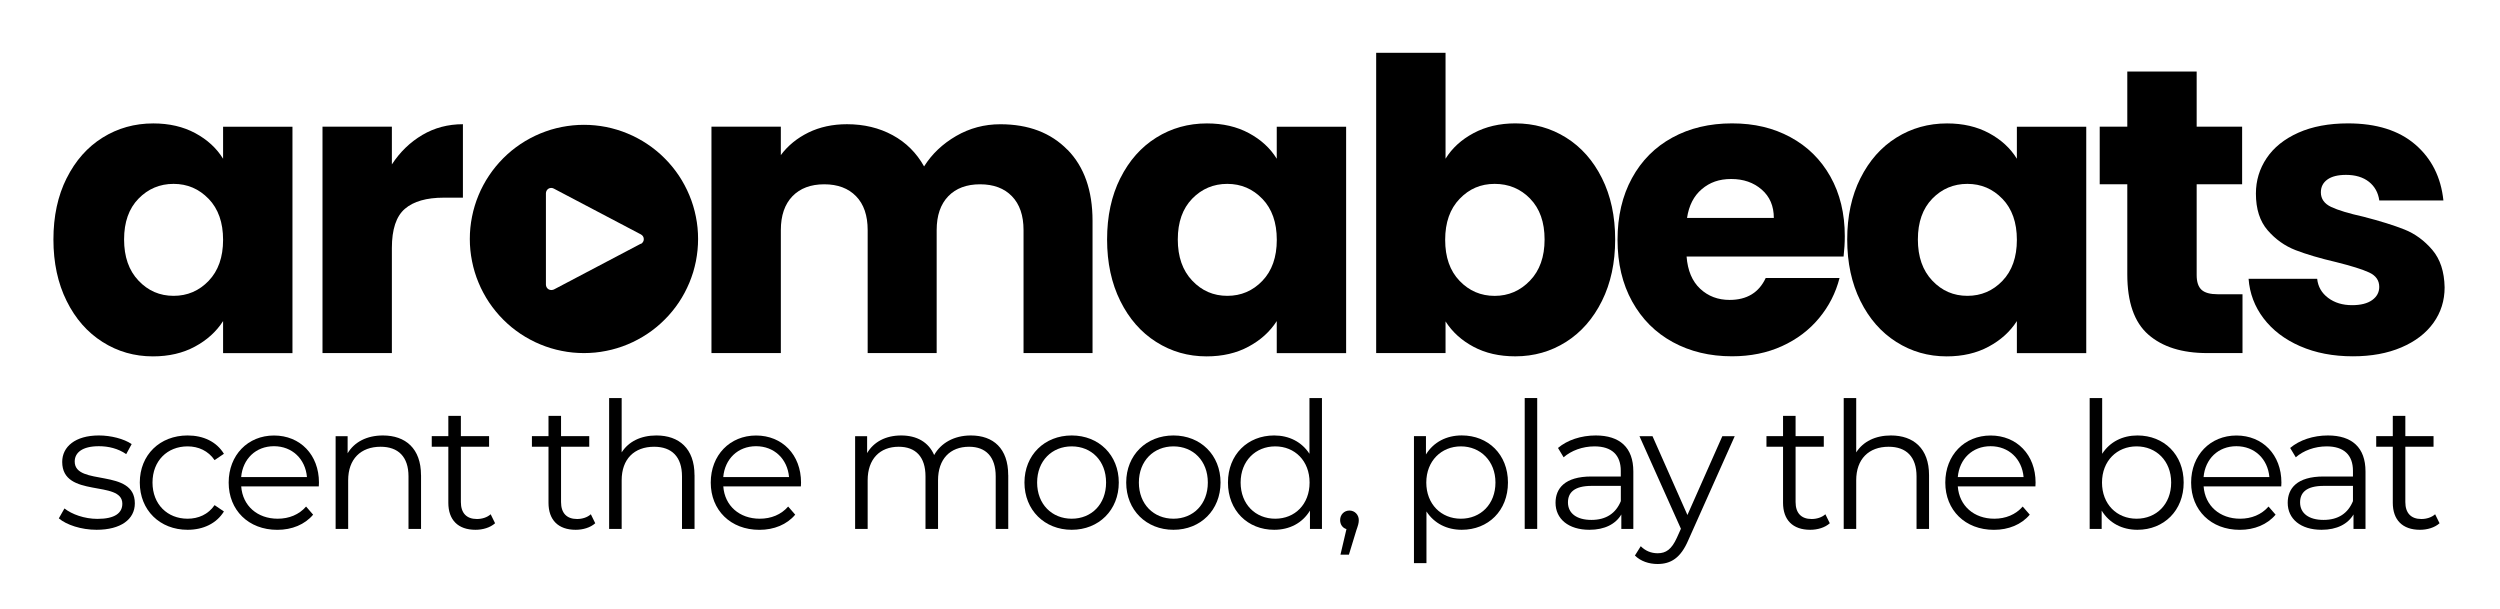
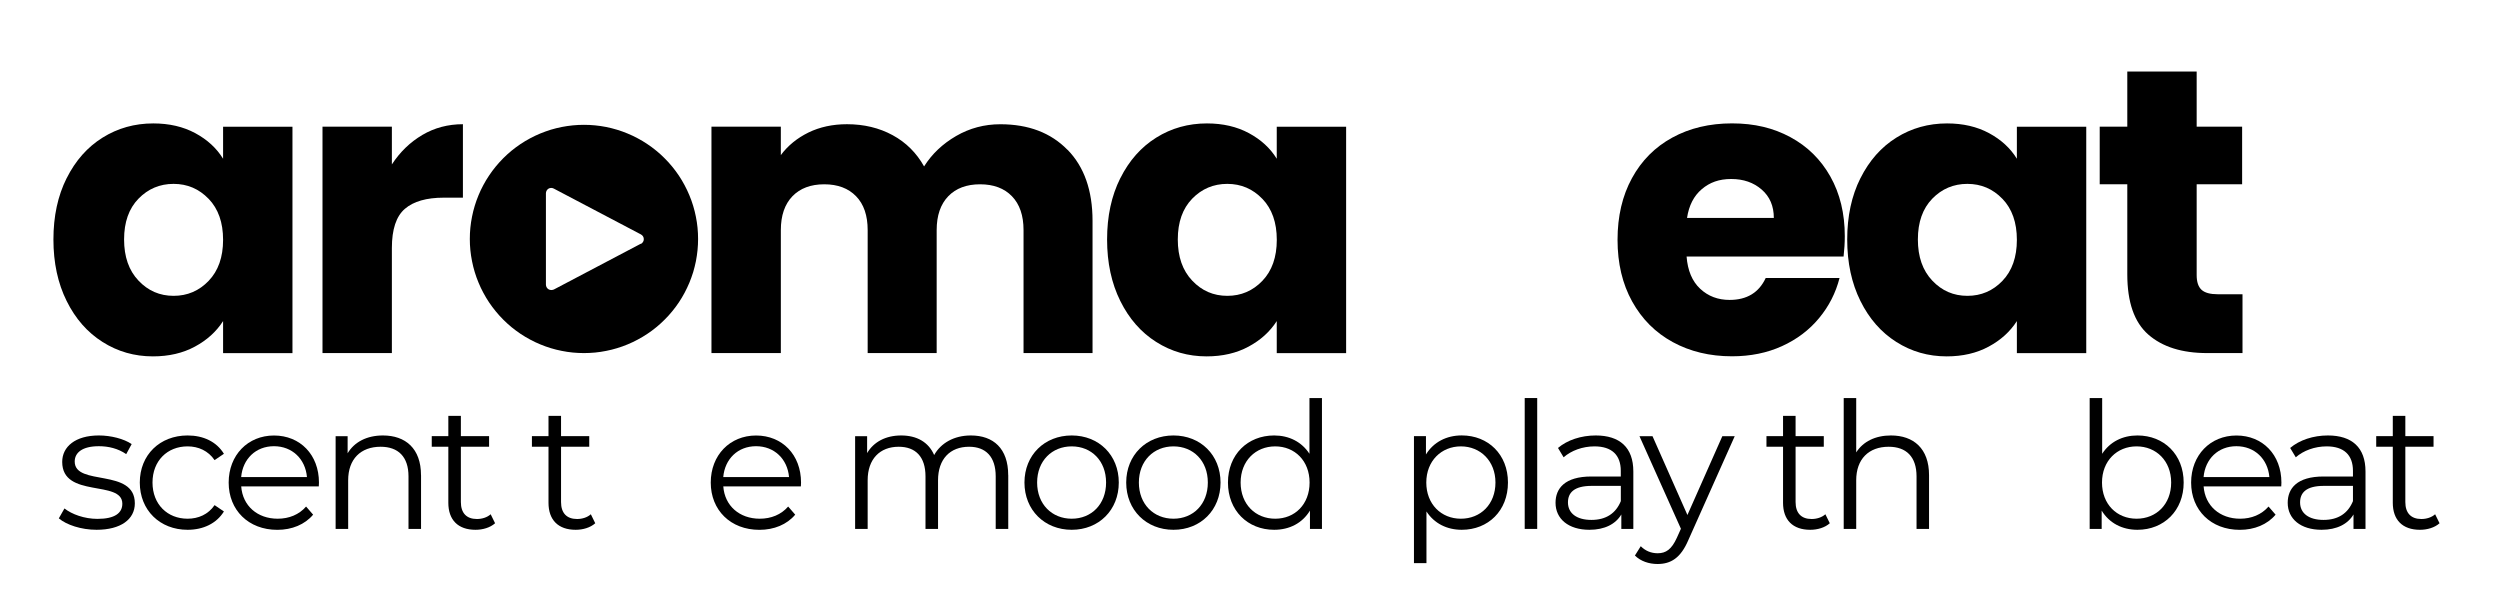
<svg xmlns="http://www.w3.org/2000/svg" viewBox="0 0 600 146.12" id="Capa_1">
  <g>
    <path d="M167.41,54.66c-.09-.89-.22-1.78-.4-2.66-.17-.87-.39-1.74-.65-2.6s-.56-1.7-.91-2.53c-.34-.83-.73-1.64-1.15-2.43-.42-.79-.88-1.56-1.38-2.31-.5-.74-1.03-1.46-1.6-2.15-.57-.7-1.17-1.36-1.81-1.99-.63-.64-1.29-1.24-1.99-1.81-.69-.57-1.41-1.1-2.16-1.6-.74-.5-1.51-.96-2.3-1.38-.79-.43-1.6-.81-2.43-1.15-.83-.35-1.67-.65-2.53-.91-.86-.26-1.73-.48-2.61-.66-.87-.17-1.76-.3-2.65-.39-.9-.09-1.79-.13-2.69-.13s-1.79.04-2.68.13c-.9.09-1.78.22-2.66.39-.88.18-1.75.39-2.61.65-.86.27-1.7.57-2.53.91-.83.34-1.64.73-2.43,1.15-.79.42-1.56.88-2.31,1.38-.74.5-1.46,1.03-2.16,1.6-.69.57-1.35,1.17-1.99,1.81-.63.63-1.23,1.3-1.8,1.99s-1.1,1.41-1.6,2.16c-.5.74-.96,1.51-1.38,2.3-.43.79-.81,1.6-1.15,2.43-.35.83-.65,1.68-.91,2.54-.26.85-.48,1.72-.65,2.6-.18.88-.31,1.77-.4,2.66-.09.89-.13,1.79-.13,2.69s.04,1.79.13,2.68c.09.89.22,1.78.4,2.66.17.88.39,1.75.65,2.61.26.86.56,1.7.91,2.53.34.83.72,1.64,1.15,2.43.42.79.88,1.56,1.38,2.31.5.74,1.03,1.46,1.6,2.15.57.7,1.17,1.36,1.8,1.99.64.64,1.3,1.24,1.99,1.81.7.57,1.42,1.1,2.16,1.6.75.5,1.52.96,2.31,1.38.79.43,1.6.81,2.43,1.15.83.35,1.67.65,2.53.91s1.73.48,2.61.65c.88.18,1.76.31,2.66.4.89.08,1.78.13,2.68.13s1.79-.05,2.69-.13c.89-.09,1.78-.22,2.66-.4.88-.17,1.75-.39,2.6-.65.86-.26,1.71-.56,2.54-.91.82-.34,1.63-.72,2.42-1.15.8-.42,1.56-.88,2.31-1.38s1.47-1.03,2.16-1.6c.69-.57,1.36-1.17,1.99-1.81.64-.63,1.24-1.29,1.81-1.99.57-.69,1.1-1.41,1.6-2.15.5-.75.96-1.52,1.38-2.31s.8-1.6,1.15-2.43c.34-.83.64-1.67.91-2.53.25-.86.47-1.73.65-2.61.17-.88.3-1.77.39-2.66.09-.89.13-1.79.13-2.68s-.04-1.8-.13-2.69ZM154.32,58.07c-.13.21-.3.37-.52.48v-.06l-20.87,10.99c-.19.08-.4.12-.6.13-.25,0-.47-.06-.68-.18-.2-.12-.35-.28-.46-.48s-.17-.42-.17-.65v-21.91c0-.23.06-.44.17-.64s.26-.36.46-.48c.2-.11.41-.17.64-.17s.44.06.64.17l20.87,10.98c.22.11.39.27.52.47.13.21.19.43.19.68s-.06.47-.19.67Z" />
    <g>
      <path d="M16,42.77c2.11-4.22,4.98-7.47,8.62-9.74,3.64-2.27,7.69-3.41,12.17-3.41,3.83,0,7.19.78,10.08,2.34,2.89,1.56,5.11,3.6,6.67,6.14v-7.69h16.65v54.34h-16.65v-7.69c-1.62,2.53-3.88,4.58-6.77,6.13-2.89,1.56-6.25,2.34-10.08,2.34-4.42,0-8.44-1.15-12.08-3.46-3.64-2.3-6.51-5.58-8.62-9.84-2.11-4.25-3.17-9.17-3.17-14.75s1.05-10.48,3.17-14.71ZM50.08,47.73c-2.31-2.4-5.11-3.6-8.42-3.6s-6.12,1.19-8.42,3.55c-2.31,2.37-3.46,5.63-3.46,9.79s1.15,7.45,3.46,9.88c2.3,2.44,5.11,3.65,8.42,3.65s6.12-1.2,8.42-3.6c2.3-2.4,3.46-5.68,3.46-9.84s-1.15-7.43-3.46-9.84Z" />
      <path d="M101.36,32.39c2.92-1.72,6.17-2.58,9.74-2.58v17.63h-4.58c-4.16,0-7.27.89-9.35,2.68-2.08,1.79-3.12,4.92-3.12,9.4v25.22h-16.65V30.4h16.65v9.06c1.95-2.99,4.38-5.34,7.3-7.06Z" />
    </g>
    <g>
      <path d="M256.22,35.95c3.99,4.09,5.99,9.77,5.99,17.04v31.75h-16.56v-29.51c0-3.51-.93-6.22-2.78-8.13-1.85-1.91-4.4-2.87-7.65-2.87s-5.79.96-7.64,2.87c-1.85,1.92-2.78,4.63-2.78,8.13v29.51h-16.56v-29.51c0-3.51-.92-6.22-2.78-8.13-1.85-1.91-4.4-2.87-7.64-2.87s-5.79.96-7.64,2.87c-1.85,1.92-2.78,4.63-2.78,8.13v29.51h-16.65V30.4h16.65v6.82c1.69-2.27,3.9-4.07,6.62-5.41,2.73-1.33,5.81-2,9.25-2,4.09,0,7.74.88,10.96,2.63s5.73,4.25,7.55,7.5c1.88-2.99,4.45-5.42,7.69-7.3,3.25-1.88,6.78-2.82,10.61-2.82,6.75,0,12.12,2.04,16.12,6.14Z" />
      <path d="M268.88,42.77c2.11-4.22,4.98-7.47,8.62-9.74,3.63-2.27,7.69-3.41,12.17-3.41,3.83,0,7.19.78,10.08,2.34,2.89,1.56,5.11,3.6,6.67,6.14v-7.69h16.65v54.34h-16.65v-7.69c-1.62,2.53-3.88,4.58-6.77,6.13-2.89,1.56-6.25,2.34-10.08,2.34-4.42,0-8.44-1.15-12.08-3.46-3.64-2.3-6.51-5.58-8.62-9.84-2.11-4.25-3.17-9.17-3.17-14.75s1.05-10.48,3.17-14.71ZM302.97,47.73c-2.3-2.4-5.11-3.6-8.42-3.6s-6.12,1.19-8.42,3.55c-2.3,2.37-3.46,5.63-3.46,9.79s1.15,7.45,3.46,9.88c2.3,2.44,5.11,3.65,8.42,3.65s6.12-1.2,8.42-3.6c2.3-2.4,3.46-5.68,3.46-9.84s-1.15-7.43-3.46-9.84Z" />
-       <path d="M353.65,31.95c2.92-1.56,6.26-2.34,10.03-2.34,4.48,0,8.54,1.14,12.17,3.41,3.64,2.27,6.51,5.52,8.62,9.74,2.11,4.22,3.17,9.12,3.17,14.71s-1.06,10.5-3.17,14.75c-2.11,4.25-4.98,7.53-8.62,9.84-3.64,2.3-7.69,3.46-12.17,3.46-3.83,0-7.17-.76-10.03-2.29-2.86-1.52-5.1-3.55-6.72-6.09v7.6h-16.65V12.67h16.65v25.42c1.56-2.53,3.8-4.58,6.72-6.14ZM367.24,47.68c-2.31-2.37-5.15-3.55-8.52-3.55s-6.12,1.2-8.42,3.6c-2.31,2.4-3.46,5.68-3.46,9.84s1.15,7.44,3.46,9.84c2.3,2.4,5.11,3.6,8.42,3.6s6.13-1.22,8.47-3.65c2.34-2.43,3.51-5.73,3.51-9.88s-1.15-7.42-3.46-9.79Z" />
      <path d="M442.47,61.56h-37.69c.26,3.38,1.35,5.96,3.26,7.74,1.91,1.79,4.27,2.68,7.06,2.68,4.15,0,7.04-1.75,8.67-5.26h17.72c-.91,3.57-2.55,6.79-4.92,9.64-2.37,2.86-5.34,5.1-8.91,6.72-3.57,1.62-7.56,2.43-11.98,2.43-5.32,0-10.06-1.14-14.22-3.41-4.16-2.27-7.4-5.52-9.74-9.74-2.34-4.22-3.51-9.15-3.51-14.8s1.15-10.58,3.46-14.8c2.3-4.22,5.53-7.47,9.69-9.74,4.15-2.27,8.93-3.41,14.32-3.41s9.93,1.1,14.02,3.31c4.09,2.21,7.29,5.36,9.59,9.45,2.3,4.09,3.46,8.86,3.46,14.32,0,1.56-.1,3.18-.29,4.87ZM425.72,52.31c0-2.86-.97-5.13-2.92-6.82-1.95-1.69-4.38-2.53-7.3-2.53s-5.15.81-7.06,2.43c-1.92,1.62-3.1,3.93-3.55,6.91h20.84Z" />
      <path d="M446.51,42.77c2.11-4.22,4.98-7.47,8.62-9.74,3.63-2.27,7.69-3.41,12.17-3.41,3.83,0,7.19.78,10.08,2.34,2.89,1.56,5.11,3.6,6.67,6.14v-7.69h16.65v54.34h-16.65v-7.69c-1.62,2.53-3.88,4.58-6.77,6.13-2.89,1.56-6.25,2.34-10.08,2.34-4.42,0-8.44-1.15-12.08-3.46-3.64-2.3-6.51-5.58-8.62-9.84-2.11-4.25-3.17-9.17-3.17-14.75s1.05-10.48,3.17-14.71ZM480.59,47.73c-2.3-2.4-5.11-3.6-8.42-3.6s-6.12,1.19-8.42,3.55c-2.3,2.37-3.46,5.63-3.46,9.79s1.15,7.45,3.46,9.88c2.3,2.44,5.11,3.65,8.42,3.65s6.12-1.2,8.42-3.6c2.3-2.4,3.46-5.68,3.46-9.84s-1.15-7.43-3.46-9.84Z" />
      <path d="M538.2,70.62v14.12h-8.47c-6.04,0-10.75-1.48-14.12-4.43-3.38-2.95-5.06-7.77-5.06-14.46v-21.62h-6.62v-13.83h6.62v-13.24h16.65v13.24h10.91v13.83h-10.91v21.81c0,1.62.39,2.79,1.17,3.51.78.72,2.08,1.07,3.9,1.07h5.94Z" />
-       <path d="M552.02,83.08c-3.7-1.62-6.62-3.85-8.76-6.67s-3.34-5.99-3.6-9.5h16.46c.2,1.88,1.07,3.41,2.63,4.58,1.56,1.17,3.47,1.75,5.75,1.75,2.08,0,3.68-.41,4.82-1.22,1.13-.81,1.7-1.87,1.7-3.17,0-1.56-.81-2.71-2.43-3.46-1.62-.75-4.25-1.57-7.89-2.48-3.9-.91-7.14-1.87-9.74-2.87-2.6-1.01-4.84-2.6-6.72-4.77-1.88-2.17-2.82-5.11-2.82-8.81,0-3.12.86-5.96,2.58-8.52,1.72-2.56,4.25-4.59,7.6-6.09,3.34-1.49,7.32-2.24,11.93-2.24,6.82,0,12.19,1.69,16.12,5.06,3.93,3.38,6.18,7.86,6.77,13.44h-15.39c-.26-1.88-1.09-3.37-2.48-4.48-1.4-1.1-3.23-1.66-5.5-1.66-1.95,0-3.44.37-4.48,1.12-1.04.75-1.56,1.77-1.56,3.07,0,1.56.83,2.73,2.48,3.51,1.66.78,4.24,1.56,7.74,2.34,4.02,1.04,7.3,2.06,9.84,3.07,2.53,1.01,4.75,2.63,6.67,4.87,1.91,2.24,2.9,5.24,2.97,9.01,0,3.18-.89,6.02-2.68,8.52-1.79,2.5-4.35,4.46-7.69,5.89-3.34,1.43-7.22,2.14-11.64,2.14-4.74,0-8.96-.81-12.66-2.43Z" />
    </g>
  </g>
  <g>
    <path d="M14.12,124.4l1.35-2.37c1.78,1.4,4.78,2.5,7.92,2.5,4.23,0,5.97-1.44,5.97-3.64,0-5.8-14.43-1.23-14.43-10.03,0-3.64,3.13-6.35,8.8-6.35,2.88,0,6.01.8,7.87,2.07l-1.31,2.41c-1.95-1.35-4.27-1.9-6.56-1.9-4.02,0-5.8,1.57-5.8,3.68,0,6.01,14.43,1.48,14.43,10.03,0,3.85-3.39,6.35-9.19,6.35-3.68,0-7.24-1.19-9.06-2.75Z" />
    <path d="M33.55,115.81c0-6.65,4.83-11.3,11.47-11.3,3.77,0,6.94,1.48,8.72,4.4l-2.24,1.52c-1.52-2.24-3.89-3.3-6.48-3.3-4.87,0-8.42,3.47-8.42,8.68s3.56,8.68,8.42,8.68c2.58,0,4.95-1.02,6.48-3.26l2.24,1.52c-1.78,2.88-4.95,4.4-8.72,4.4-6.65,0-11.47-4.7-11.47-11.34Z" />
    <path d="M76.51,116.74h-18.62c.34,4.66,3.89,7.75,8.76,7.75,2.71,0,5.12-.97,6.81-2.92l1.69,1.95c-1.99,2.37-5.08,3.64-8.59,3.64-6.94,0-11.68-4.74-11.68-11.34s4.61-11.3,10.88-11.3,10.79,4.61,10.79,11.3c0,.25-.04.59-.04.93ZM57.88,114.5h15.79c-.38-4.36-3.56-7.41-7.92-7.41s-7.49,3.05-7.87,7.41Z" />
    <path d="M101.05,114.03v12.91h-3.01v-12.61c0-4.7-2.46-7.11-6.69-7.11-4.78,0-7.79,2.96-7.79,8.04v11.68h-3.01v-22.26h2.88v4.11c1.61-2.71,4.61-4.28,8.47-4.28,5.42,0,9.14,3.13,9.14,9.52Z" />
    <path d="M118.82,125.58c-1.19,1.06-2.96,1.57-4.7,1.57-4.19,0-6.52-2.37-6.52-6.48v-13.46h-3.98v-2.54h3.98v-4.87h3.01v4.87h6.77v2.54h-6.77v13.29c0,2.62,1.35,4.06,3.85,4.06,1.23,0,2.46-.38,3.3-1.14l1.06,2.16Z" />
    <path d="M142.86,125.58c-1.19,1.06-2.96,1.57-4.7,1.57-4.19,0-6.52-2.37-6.52-6.48v-13.46h-3.98v-2.54h3.98v-4.87h3.01v4.87h6.77v2.54h-6.77v13.29c0,2.62,1.35,4.06,3.85,4.06,1.23,0,2.46-.38,3.3-1.14l1.06,2.16Z" />
-     <path d="M166.69,114.03v12.91h-3.01v-12.61c0-4.7-2.46-7.11-6.69-7.11-4.78,0-7.79,2.96-7.79,8.04v11.68h-3.01v-31.41h3.01v13.04c1.65-2.58,4.57-4.06,8.34-4.06,5.42,0,9.14,3.13,9.14,9.52Z" />
    <path d="M192.21,116.74h-18.62c.34,4.66,3.89,7.75,8.76,7.75,2.71,0,5.12-.97,6.81-2.92l1.69,1.95c-1.99,2.37-5.08,3.64-8.59,3.64-6.94,0-11.68-4.74-11.68-11.34s4.61-11.3,10.88-11.3,10.79,4.61,10.79,11.3c0,.25-.04.59-.04.93ZM173.58,114.5h15.79c-.38-4.36-3.56-7.41-7.92-7.41s-7.49,3.05-7.87,7.41Z" />
    <path d="M241.98,114.03v12.91h-3.01v-12.61c0-4.7-2.37-7.11-6.39-7.11-4.57,0-7.45,2.96-7.45,8.04v11.68h-3.01v-12.61c0-4.7-2.37-7.11-6.43-7.11-4.53,0-7.45,2.96-7.45,8.04v11.68h-3.01v-22.26h2.88v4.06c1.57-2.67,4.44-4.23,8.17-4.23s6.56,1.57,7.92,4.7c1.61-2.88,4.78-4.7,8.8-4.7,5.42,0,8.97,3.13,8.97,9.52Z" />
    <path d="M245.87,115.81c0-6.6,4.83-11.3,11.34-11.3s11.3,4.7,11.3,11.3-4.78,11.34-11.3,11.34-11.34-4.74-11.34-11.34ZM265.46,115.81c0-5.21-3.51-8.68-8.25-8.68s-8.3,3.47-8.3,8.68,3.56,8.68,8.3,8.68,8.25-3.47,8.25-8.68Z" />
    <path d="M270.29,115.81c0-6.6,4.83-11.3,11.34-11.3s11.3,4.7,11.3,11.3-4.78,11.34-11.3,11.34-11.34-4.74-11.34-11.34ZM289.88,115.81c0-5.21-3.51-8.68-8.25-8.68s-8.3,3.47-8.3,8.68,3.56,8.68,8.3,8.68,8.25-3.47,8.25-8.68Z" />
    <path d="M317.27,95.53v31.41h-2.88v-4.4c-1.82,3.01-4.91,4.61-8.59,4.61-6.35,0-11.09-4.61-11.09-11.34s4.74-11.3,11.09-11.3c3.56,0,6.6,1.52,8.47,4.4v-13.38h3.01ZM314.3,115.81c0-5.21-3.55-8.68-8.25-8.68s-8.3,3.47-8.3,8.68,3.56,8.68,8.3,8.68,8.25-3.47,8.25-8.68Z" />
-     <path d="M326.11,124.82c0,.72-.17,1.27-.59,2.46l-1.78,5.84h-2.03l1.44-6.14c-.89-.25-1.52-1.06-1.52-2.16,0-1.31.97-2.29,2.24-2.29s2.24,1.02,2.24,2.29Z" />
    <path d="M361.91,115.81c0,6.77-4.74,11.34-11.09,11.34-3.56,0-6.6-1.52-8.47-4.4v12.4h-3v-30.48h2.88v4.4c1.82-2.96,4.91-4.57,8.59-4.57,6.35,0,11.09,4.57,11.09,11.3ZM358.91,115.81c0-5.16-3.6-8.68-8.3-8.68s-8.3,3.51-8.3,8.68,3.56,8.68,8.3,8.68,8.3-3.47,8.3-8.68Z" />
    <path d="M365.93,95.53h3v31.41h-3v-31.41Z" />
    <path d="M392,113.14v13.8h-2.88v-3.47c-1.35,2.29-3.98,3.68-7.66,3.68-5.04,0-8.13-2.62-8.13-6.48,0-3.43,2.2-6.31,8.59-6.31h7.07v-1.35c0-3.81-2.16-5.88-6.31-5.88-2.88,0-5.59,1.02-7.41,2.62l-1.35-2.24c2.24-1.9,5.54-3,9.06-3,5.76,0,9.02,2.88,9.02,8.63ZM389,120.25v-3.64h-6.98c-4.32,0-5.71,1.69-5.71,3.98,0,2.58,2.07,4.19,5.63,4.19s5.88-1.61,7.07-4.53Z" />
    <path d="M416.34,104.67l-11.13,24.93c-1.86,4.36-4.23,5.76-7.41,5.76-2.07,0-4.06-.68-5.42-2.03l1.4-2.24c1.1,1.1,2.46,1.69,4.06,1.69,1.99,0,3.34-.93,4.61-3.72l.97-2.16-9.95-22.22h3.13l8.38,18.92,8.38-18.92h2.96Z" />
    <path d="M439.15,125.58c-1.18,1.06-2.96,1.57-4.7,1.57-4.19,0-6.52-2.37-6.52-6.48v-13.46h-3.98v-2.54h3.98v-4.87h3.01v4.87h6.77v2.54h-6.77v13.29c0,2.62,1.35,4.06,3.85,4.06,1.23,0,2.46-.38,3.3-1.14l1.06,2.16Z" />
    <path d="M462.97,114.03v12.91h-3v-12.61c0-4.7-2.46-7.11-6.69-7.11-4.78,0-7.79,2.96-7.79,8.04v11.68h-3v-31.41h3v13.04c1.65-2.58,4.57-4.06,8.34-4.06,5.42,0,9.14,3.13,9.14,9.52Z" />
-     <path d="M488.49,116.74h-18.62c.34,4.66,3.89,7.75,8.76,7.75,2.71,0,5.12-.97,6.82-2.92l1.69,1.95c-1.99,2.37-5.08,3.64-8.59,3.64-6.94,0-11.68-4.74-11.68-11.34s4.61-11.3,10.88-11.3,10.79,4.61,10.79,11.3c0,.25-.04.59-.04.93ZM469.87,114.5h15.79c-.38-4.36-3.55-7.41-7.92-7.41s-7.49,3.05-7.87,7.41Z" />
    <path d="M524.08,115.81c0,6.73-4.74,11.34-11.09,11.34-3.68,0-6.77-1.61-8.59-4.61v4.4h-2.88v-31.41h3v13.38c1.86-2.88,4.91-4.4,8.47-4.4,6.35,0,11.09,4.57,11.09,11.3ZM521.08,115.81c0-5.21-3.6-8.68-8.3-8.68s-8.3,3.47-8.3,8.68,3.56,8.68,8.3,8.68,8.3-3.47,8.3-8.68Z" />
    <path d="M547.49,116.74h-18.62c.34,4.66,3.89,7.75,8.76,7.75,2.71,0,5.12-.97,6.82-2.92l1.69,1.95c-1.99,2.37-5.08,3.64-8.59,3.64-6.94,0-11.68-4.74-11.68-11.34s4.61-11.3,10.88-11.3,10.79,4.61,10.79,11.3c0,.25-.04.59-.04.93ZM528.86,114.5h15.79c-.38-4.36-3.55-7.41-7.92-7.41s-7.49,3.05-7.87,7.41Z" />
    <path d="M567.72,113.14v13.8h-2.88v-3.47c-1.35,2.29-3.98,3.68-7.66,3.68-5.04,0-8.13-2.62-8.13-6.48,0-3.43,2.2-6.31,8.59-6.31h7.07v-1.35c0-3.81-2.16-5.88-6.31-5.88-2.88,0-5.59,1.02-7.41,2.62l-1.35-2.24c2.24-1.9,5.54-3,9.06-3,5.76,0,9.02,2.88,9.02,8.63ZM564.71,120.25v-3.64h-6.98c-4.32,0-5.71,1.69-5.71,3.98,0,2.58,2.07,4.19,5.63,4.19s5.88-1.61,7.07-4.53Z" />
    <path d="M585.49,125.58c-1.18,1.06-2.96,1.57-4.7,1.57-4.19,0-6.52-2.37-6.52-6.48v-13.46h-3.98v-2.54h3.98v-4.87h3.01v4.87h6.77v2.54h-6.77v13.29c0,2.62,1.35,4.06,3.85,4.06,1.23,0,2.46-.38,3.3-1.14l1.06,2.16Z" />
  </g>
</svg>